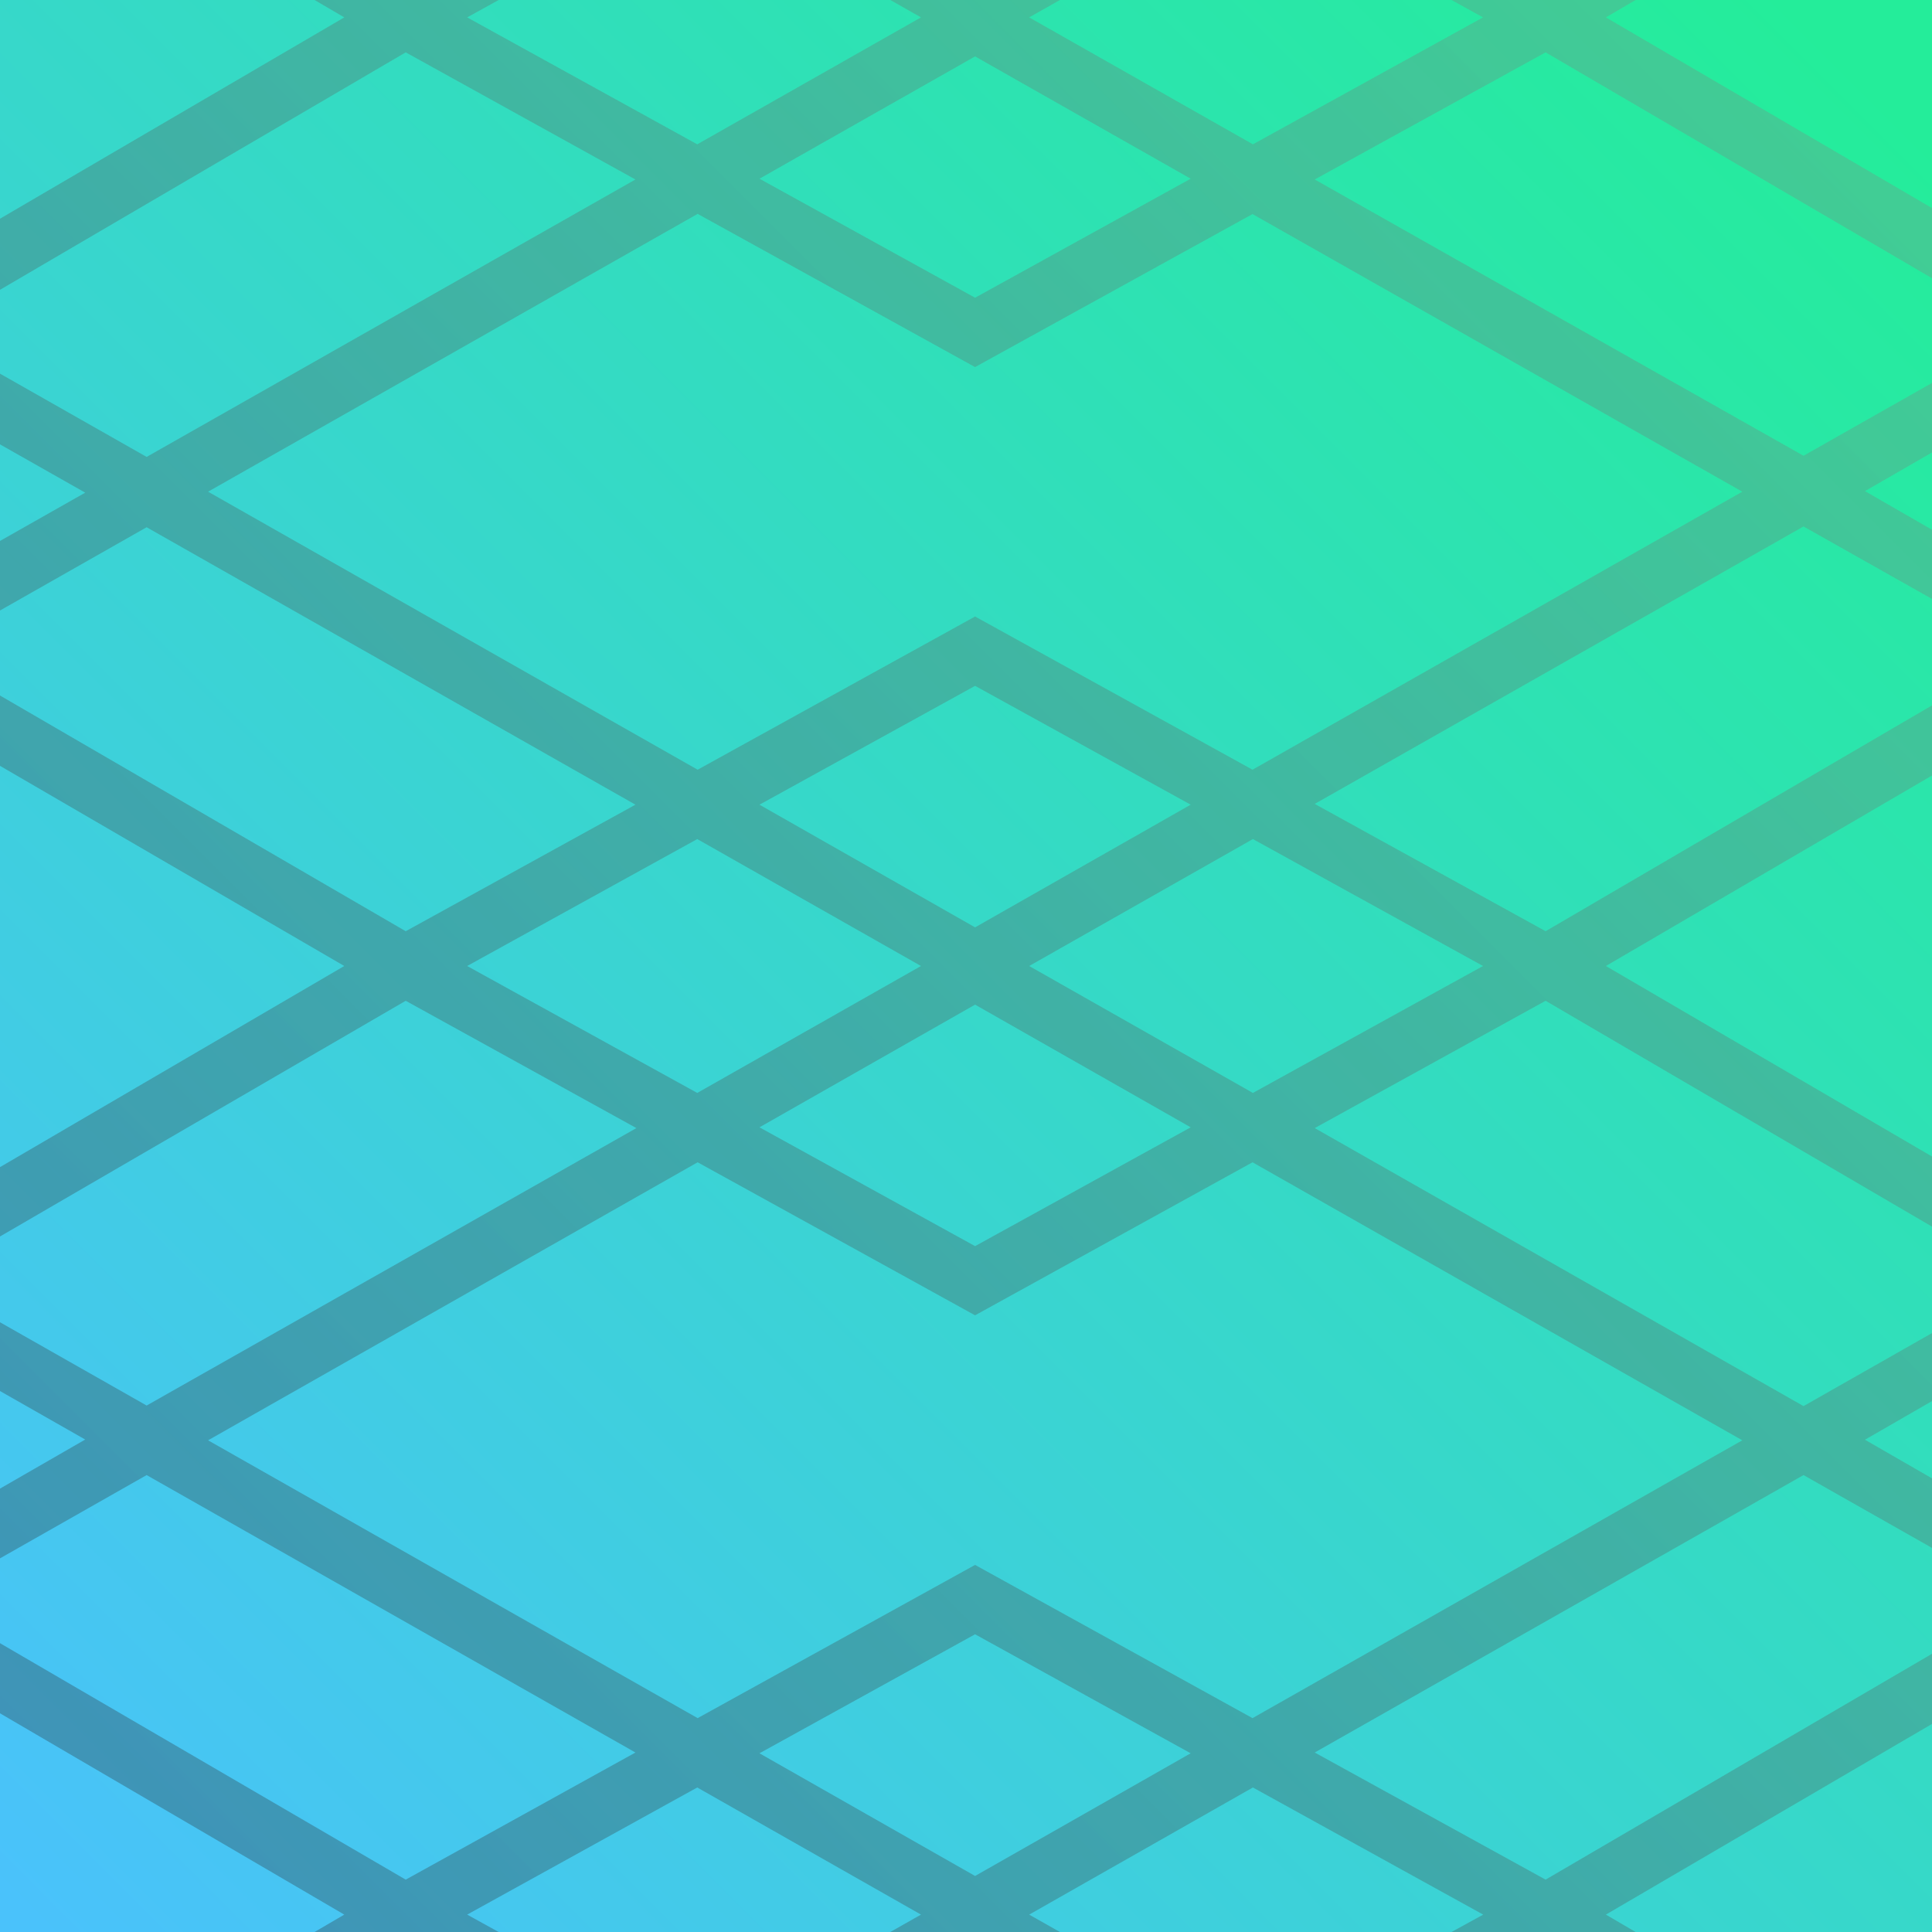
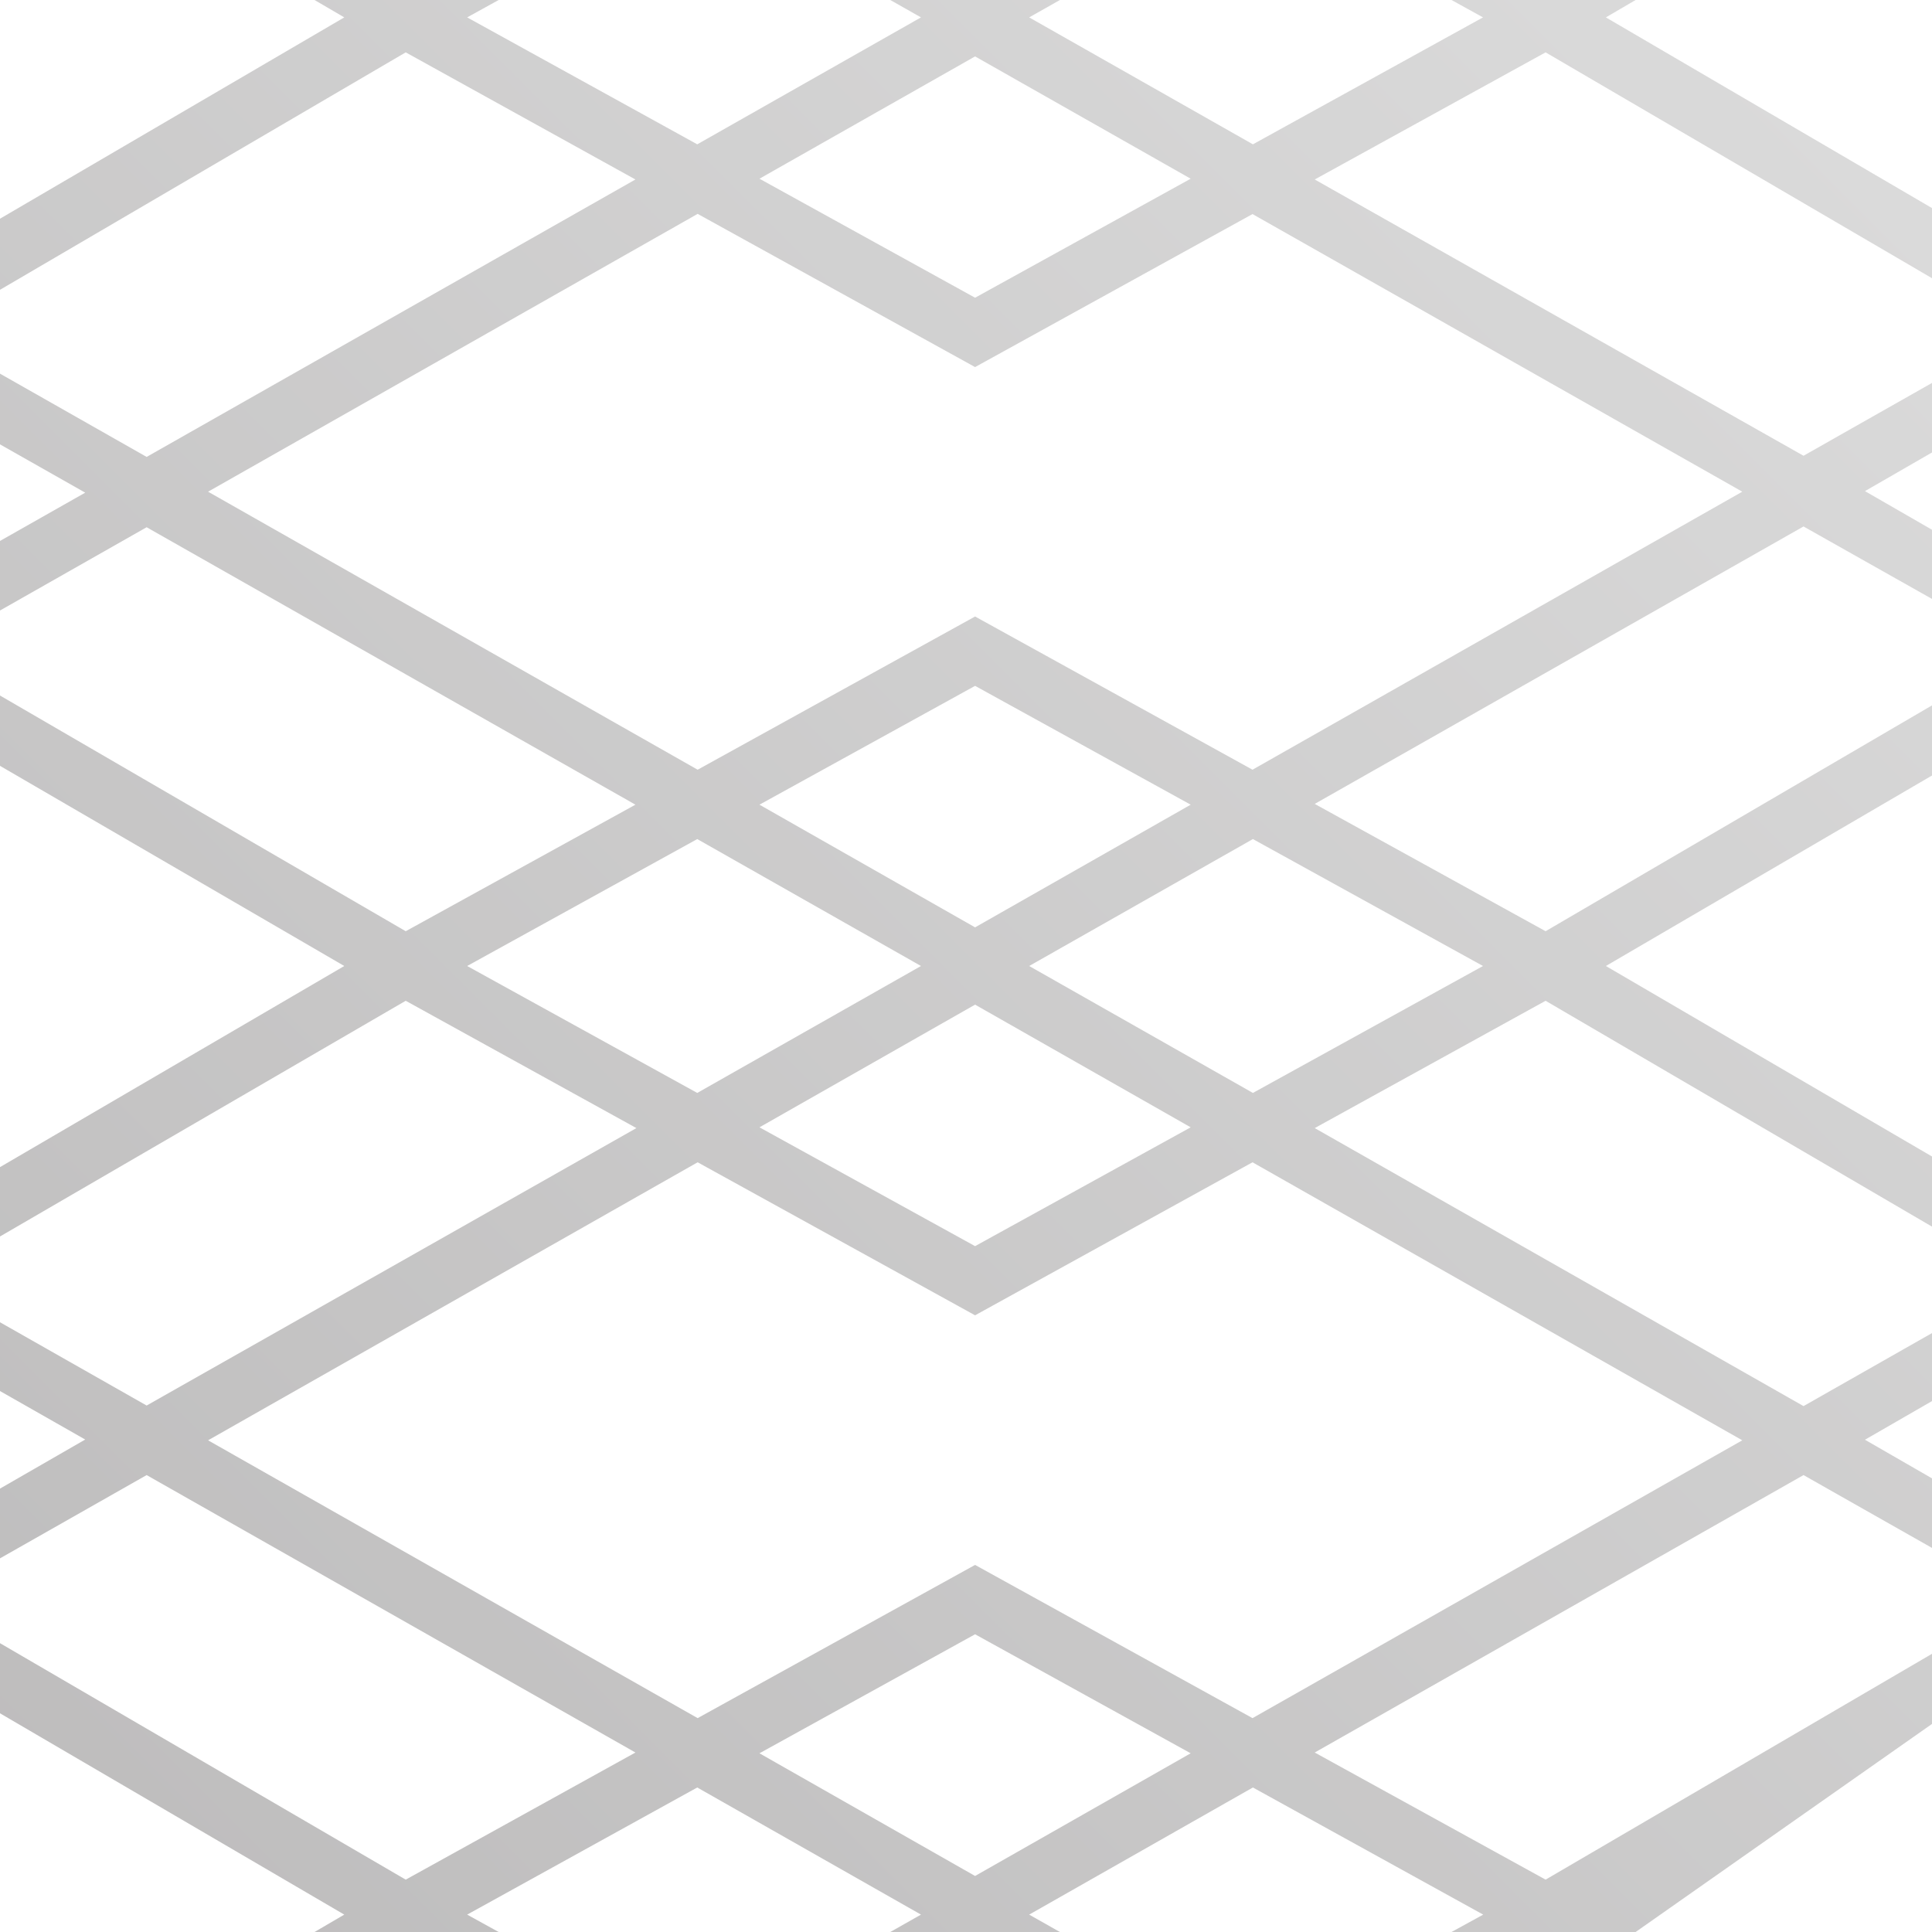
<svg xmlns="http://www.w3.org/2000/svg" viewBox="0 0 100 100">
  <defs>
    <style>
      .a {
        isolation: isolate;
      }

      .b {
        fill: url(#a);
      }

      .c {
        opacity: 0.3;
        mix-blend-mode: luminosity;
      }

      .d {
        fill: url(#b);
      }
    </style>
    <linearGradient id="a" x1="1" y1="99" x2="96.26" y2="3.74" gradientUnits="userSpaceOnUse">
      <stop offset="0" stop-color="#4ac2fb" />
      <stop offset="1" stop-color="#24ed9a" />
    </linearGradient>
    <linearGradient id="b" x1="98.8" y1="1.47" x2="2.14" y2="98.14" gradientUnits="userSpaceOnUse">
      <stop offset="0" stop-color="#888" />
      <stop offset="1" stop-color="#231f20" />
    </linearGradient>
  </defs>
  <title>testProfile13-Turquoise</title>
  <g class="a">
-     <rect class="b" width="100" height="100" />
    <g class="c">
-       <path class="d" d="M17.82,99.1l-1.54.9h9.53l-1.63-.9,11.91-6.58L47.67,99.1l-1.59.9h8.78l-1.59-.9,11.58-6.58L76.77,99.1l-1.64.9h9.53l-1.54-.9L100,89.23V85.6L80,97.29,68.05,90.71l25.3-14.36L100,80.12v-3.6l-3.47-2,3.47-2V69l-6.65,3.78L68.05,58.39,80,51.8l20,11.69V59.86L83.12,50,100,40.14V36.51L80,48.2,68.05,41.61l25.3-14.36L100,31V27.42l-3.47-2,3.47-2v-3.6l-6.65,3.77L68.05,9.29,80,2.71,100,14.4V10.77L83.12.9,84.66,0H75.13l1.63.9L64.85,7.47,53.27.9,54.86,0H46.08l1.59.9L36.09,7.47,24.18.9,25.81,0H16.28l1.54.9L0,11.32V15L21,2.71,32.89,9.29,7.59,23.65,0,19.34V23l4.41,2.5L0,28v3.6l7.59-4.31,25.3,14.36L21,48.2,0,36v3.64L17.82,50,0,60.41V64L21,51.8l11.94,6.59L7.59,72.75,0,68.44V72l4.41,2.51L0,77.05v3.61l7.59-4.31,25.3,14.36L21,97.29,0,85.05v3.63Zm32.65-2L39.31,90.75l11.16-6.16,11.16,6.16ZM76.76,50,64.85,56.57,53.27,50l11.58-6.57ZM61.63,58.35,50.47,64.5,39.31,58.35,50.47,52ZM39.31,41.65,50.47,35.5l11.16,6.15L50.47,48ZM50.47,2.92,61.63,9.25,50.47,15.41,39.31,9.25ZM10.77,25.45,36.11,11.07,50.47,19l14.36-7.92L90.18,25.45,64.83,39.84,50.47,31.91,36.11,39.84ZM24.18,50l11.91-6.57L47.67,50,36.09,56.57ZM10.77,74.55,36.11,60.16l14.36,7.92,14.36-7.92L90.18,74.55,64.83,88.93,50.47,81,36.11,88.93Z" />
+       <path class="d" d="M17.82,99.1l-1.54.9h9.53l-1.63-.9,11.91-6.58L47.67,99.1l-1.59.9h8.78l-1.59-.9,11.58-6.58L76.77,99.1l-1.64.9h9.53L100,89.23V85.6L80,97.29,68.05,90.71l25.3-14.36L100,80.12v-3.6l-3.47-2,3.47-2V69l-6.65,3.78L68.05,58.39,80,51.8l20,11.69V59.86L83.12,50,100,40.14V36.51L80,48.2,68.05,41.61l25.3-14.36L100,31V27.42l-3.47-2,3.47-2v-3.6l-6.65,3.77L68.05,9.29,80,2.71,100,14.4V10.77L83.12.9,84.66,0H75.13l1.63.9L64.85,7.47,53.27.9,54.86,0H46.08l1.59.9L36.09,7.47,24.18.9,25.81,0H16.28l1.54.9L0,11.32V15L21,2.71,32.89,9.29,7.59,23.65,0,19.34V23l4.41,2.5L0,28v3.6l7.59-4.31,25.3,14.36L21,48.2,0,36v3.64L17.82,50,0,60.41V64L21,51.8l11.94,6.59L7.59,72.75,0,68.44V72l4.41,2.51L0,77.05v3.61l7.59-4.31,25.3,14.36L21,97.29,0,85.05v3.63Zm32.65-2L39.31,90.75l11.16-6.16,11.16,6.16ZM76.76,50,64.85,56.57,53.27,50l11.58-6.57ZM61.63,58.35,50.47,64.5,39.31,58.35,50.47,52ZM39.31,41.65,50.47,35.5l11.16,6.15L50.47,48ZM50.47,2.92,61.63,9.25,50.47,15.41,39.31,9.25ZM10.77,25.45,36.11,11.07,50.47,19l14.36-7.92L90.18,25.45,64.83,39.84,50.47,31.91,36.11,39.84ZM24.18,50l11.91-6.57L47.67,50,36.09,56.57ZM10.77,74.55,36.11,60.16l14.36,7.92,14.36-7.92L90.18,74.55,64.83,88.93,50.47,81,36.11,88.93Z" />
    </g>
  </g>
</svg>